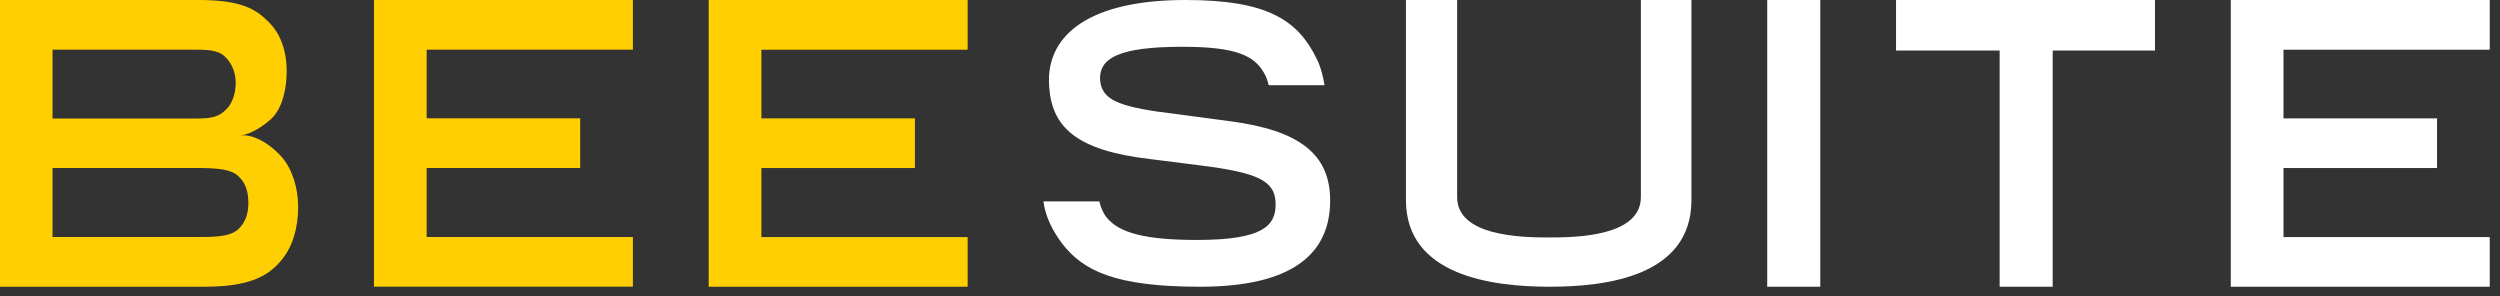
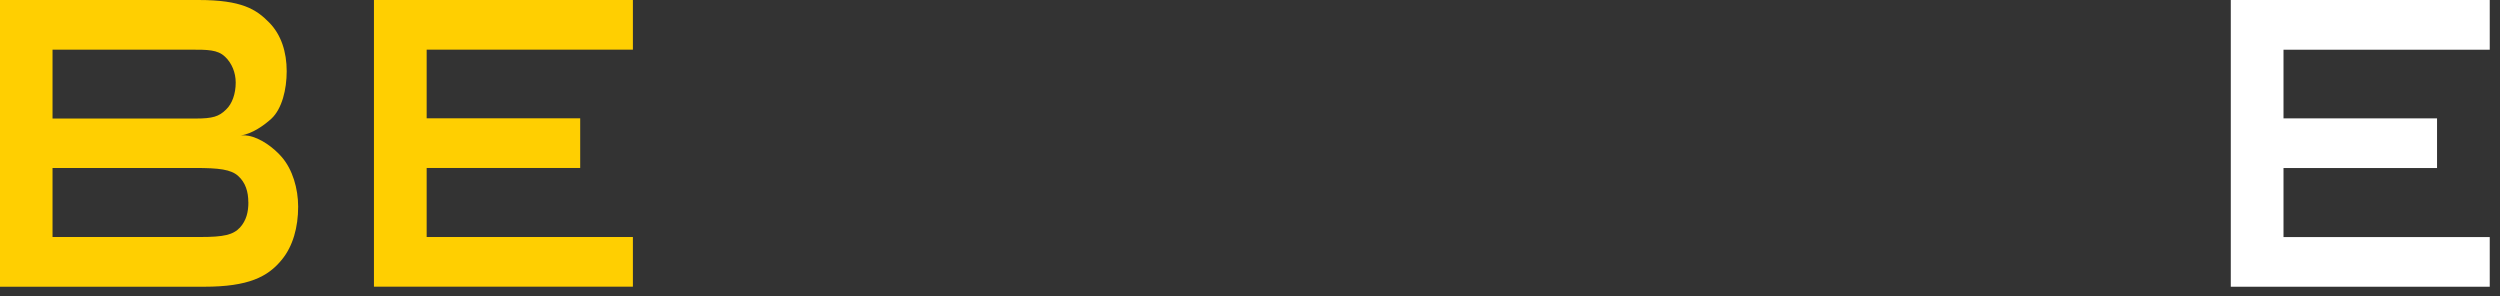
<svg xmlns="http://www.w3.org/2000/svg" width="152" height="18" viewBox="0 0 152 18" fill="none">
  <rect x="0" y="0" width="152" height="18" fill="#333333" stroke="none" />
  <path d="M12.42 17.433H0V0H12.061C14.687 0 15.572 0.554 16.374 1.377C17.093 2.109 17.431 3.155 17.431 4.33C17.431 5.443 17.145 6.607 16.51 7.207C16.05 7.629 15.342 8.127 14.641 8.239C14.687 8.232 14.854 8.211 15.105 8.256C15.816 8.382 16.622 8.957 17.134 9.55C17.787 10.307 18.128 11.461 18.128 12.569C18.128 13.814 17.811 14.968 17.134 15.791C16.287 16.834 15.098 17.433 12.42 17.433ZM13.672 3.441C13.229 3.019 12.619 3.019 11.601 3.019H3.194V7.207H11.901C12.929 7.207 13.316 7.085 13.742 6.663C14.122 6.307 14.331 5.687 14.331 5.021C14.331 4.421 14.101 3.842 13.679 3.445L13.672 3.441ZM15.098 12.301C15.098 11.656 14.927 11.102 14.484 10.701C14.042 10.3 13.313 10.213 11.869 10.213H3.194V14.41H12.162C13.627 14.41 14.171 14.278 14.592 13.832C14.973 13.41 15.102 12.901 15.102 12.301H15.098Z" fill="#FFCF01" />
  <path d="M22.736 17.433V0H38.48V3.019H25.941V7.193H35.276V10.213H25.941V14.41H38.48V17.43H22.736V17.433Z" fill="#FFCF01" />
-   <path d="M43.088 17.433V0H58.832V3.023H46.293V7.197H55.628V10.216H46.293V14.414H58.832V17.433H43.088Z" fill="#FFCF01" />
-   <path d="M74.785 7.37C74.112 7.284 72.416 7.049 71.558 6.939C68.168 6.543 67.204 6.126 66.937 5.182C66.899 5.052 66.882 4.912 66.882 4.762C66.882 3.555 67.983 2.844 71.9 2.844C75.206 2.844 76.252 3.405 76.843 4.416C76.977 4.642 77.079 4.926 77.137 5.182H80.532C80.446 4.649 80.303 4.054 80.026 3.514C78.884 1.227 77.066 0 72.085 0C66.168 0 63.775 2.154 63.775 4.871C63.775 4.977 63.778 5.08 63.785 5.182C63.922 7.742 65.453 9.158 69.969 9.677C70.742 9.783 72.293 9.958 73.028 10.063C76.436 10.494 77.465 10.986 77.551 12.244C77.554 12.306 77.558 12.367 77.558 12.432C77.558 13.748 76.737 14.589 72.779 14.589C69.637 14.589 68.065 14.159 67.309 13.253C67.074 12.976 66.927 12.614 66.838 12.244H63.44C63.556 13.205 64.042 14.09 64.575 14.805C65.86 16.463 67.798 17.433 72.963 17.433C78.525 17.433 80.846 15.471 80.874 12.244V12.197C80.874 9.397 79.048 7.93 74.785 7.37Z" fill="white" />
-   <path d="M88.594 0H85.482V12.164C85.482 16.781 90.761 17.427 94.179 17.433C97.703 17.439 102.839 16.781 102.839 12.164V0H99.765V11.981C99.765 14.361 95.886 14.439 94.179 14.438C92.479 14.438 88.594 14.361 88.594 11.981V0Z" fill="white" />
-   <rect x="107.447" width="3.226" height="17.433" fill="white" />
-   <path d="M115.28 0V3.072H121.578V17.433H124.803V3.072H131.024V0H115.28Z" fill="white" />
  <path d="M135.632 17.433V0H151.376V3.023H138.837V7.197H148.172V10.216H138.837V14.414H151.376V17.433H135.632Z" fill="white" />
</svg>